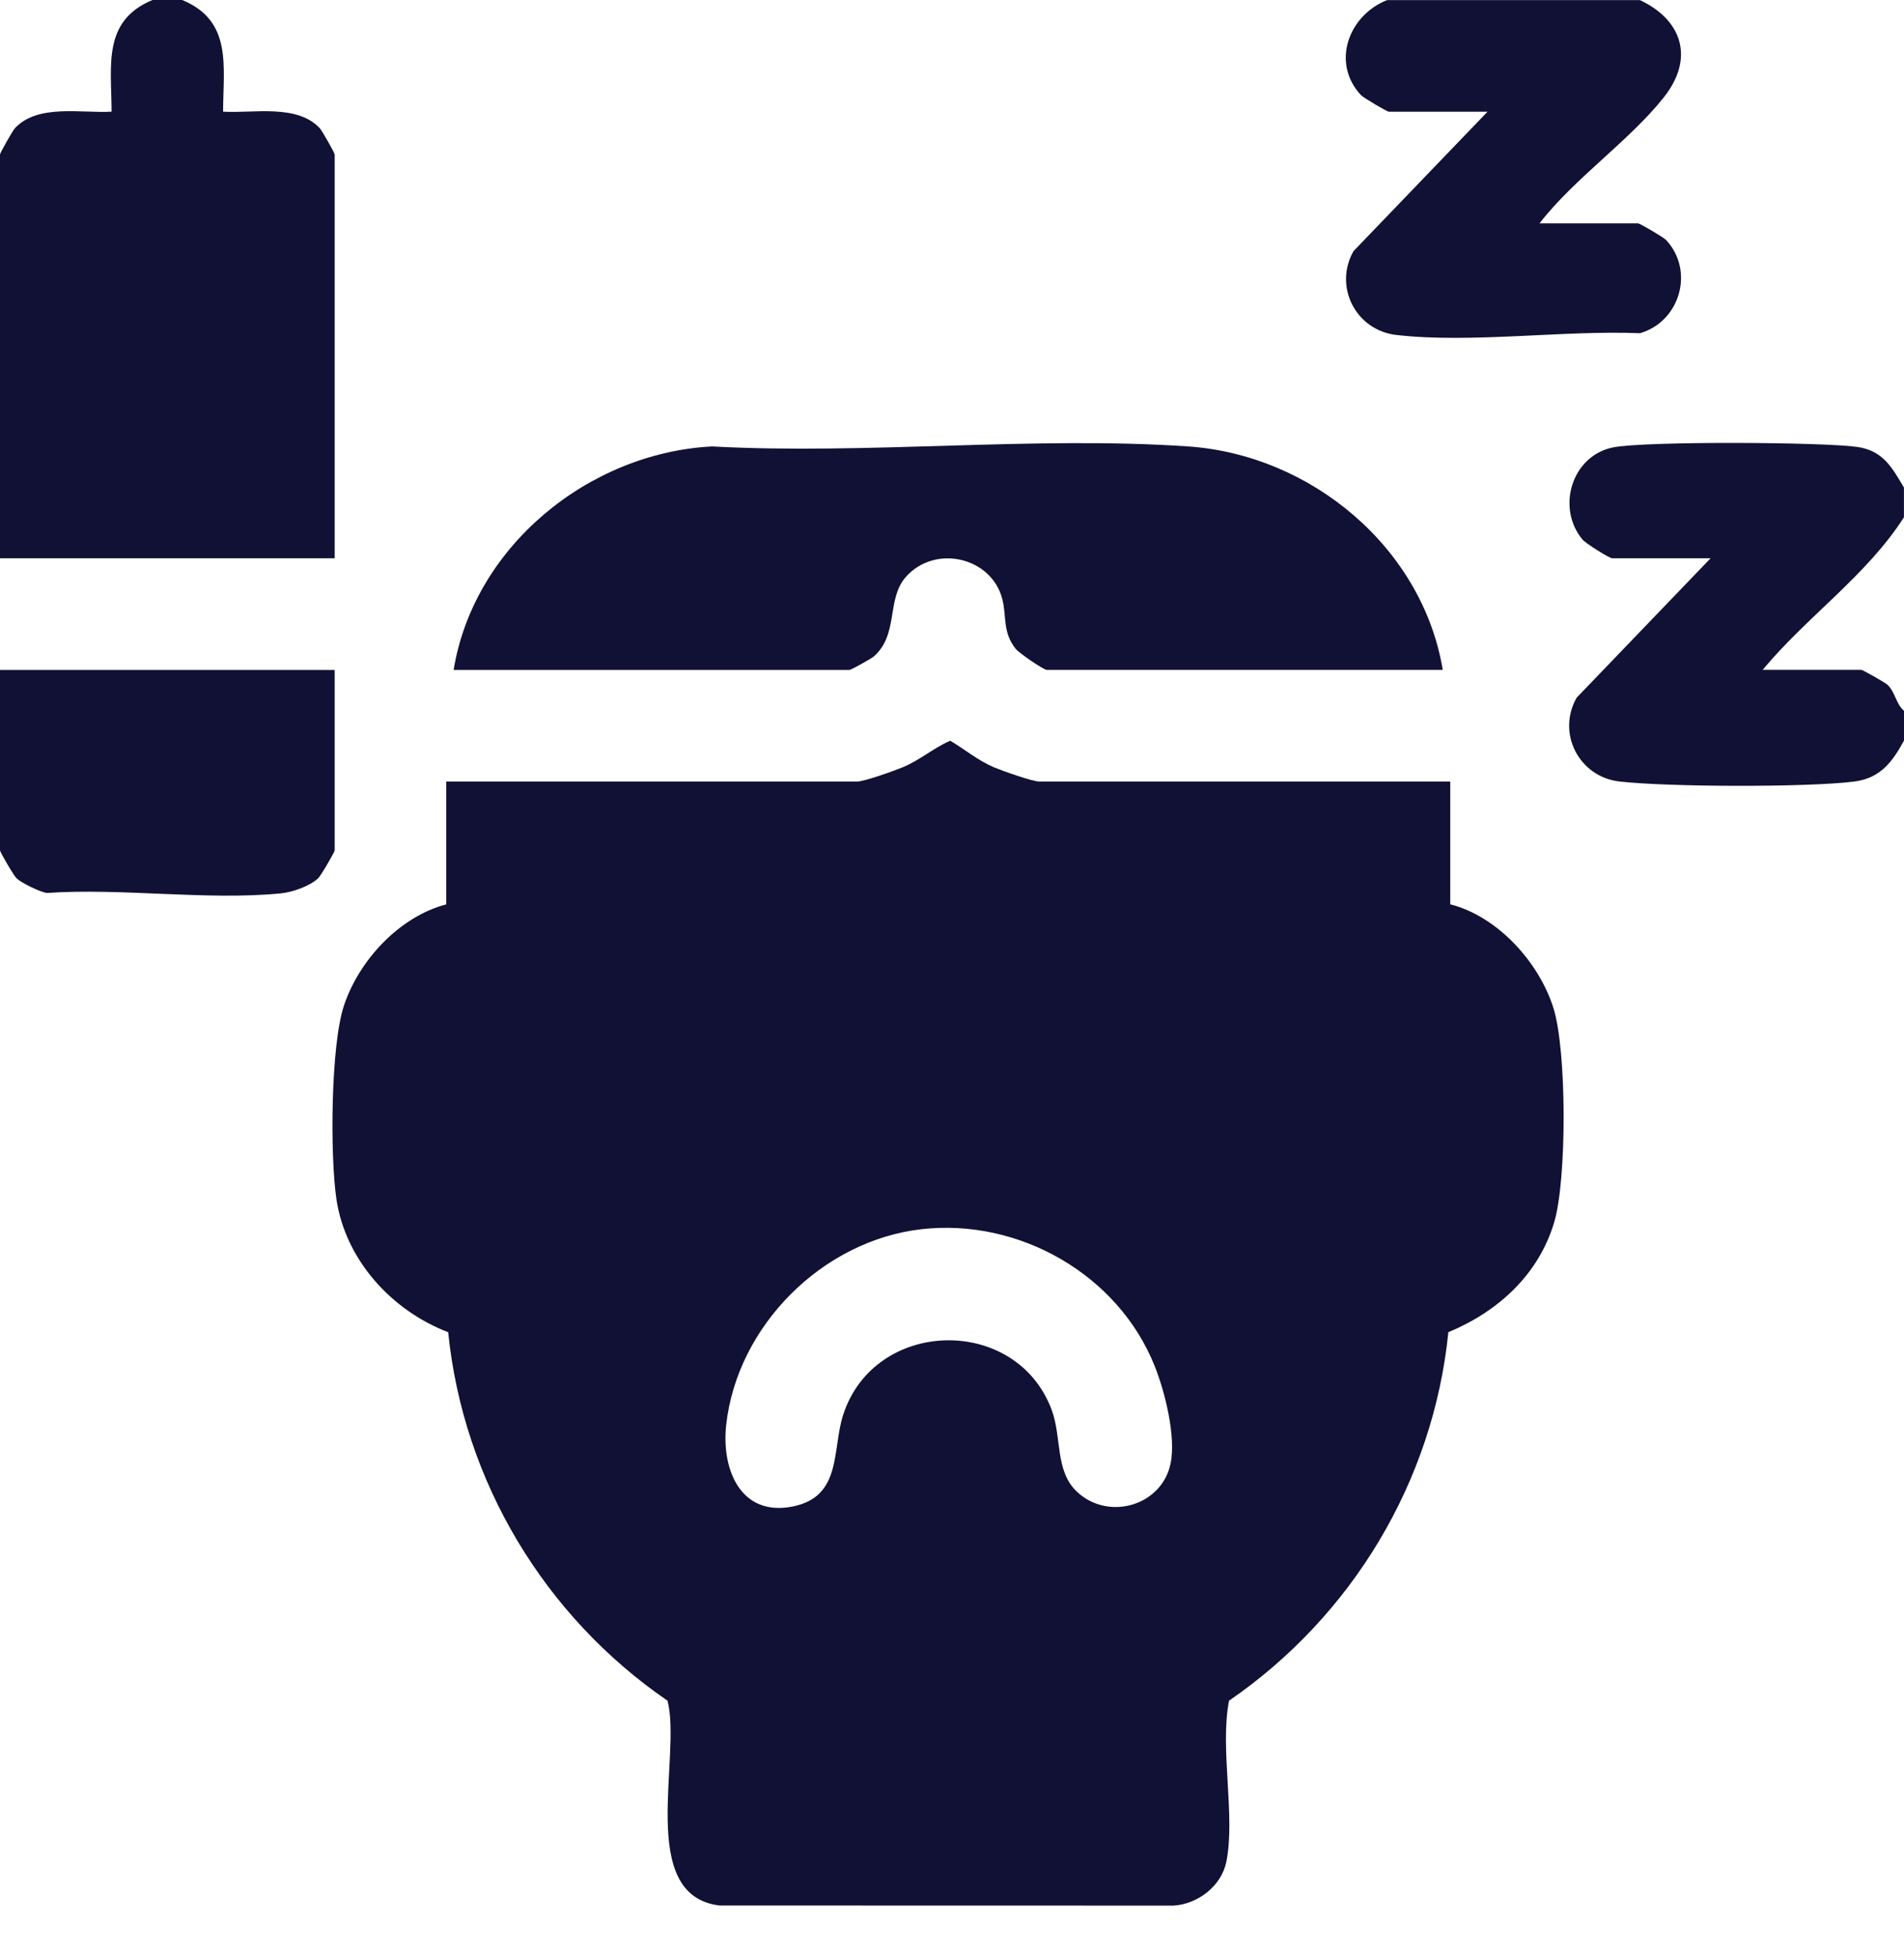
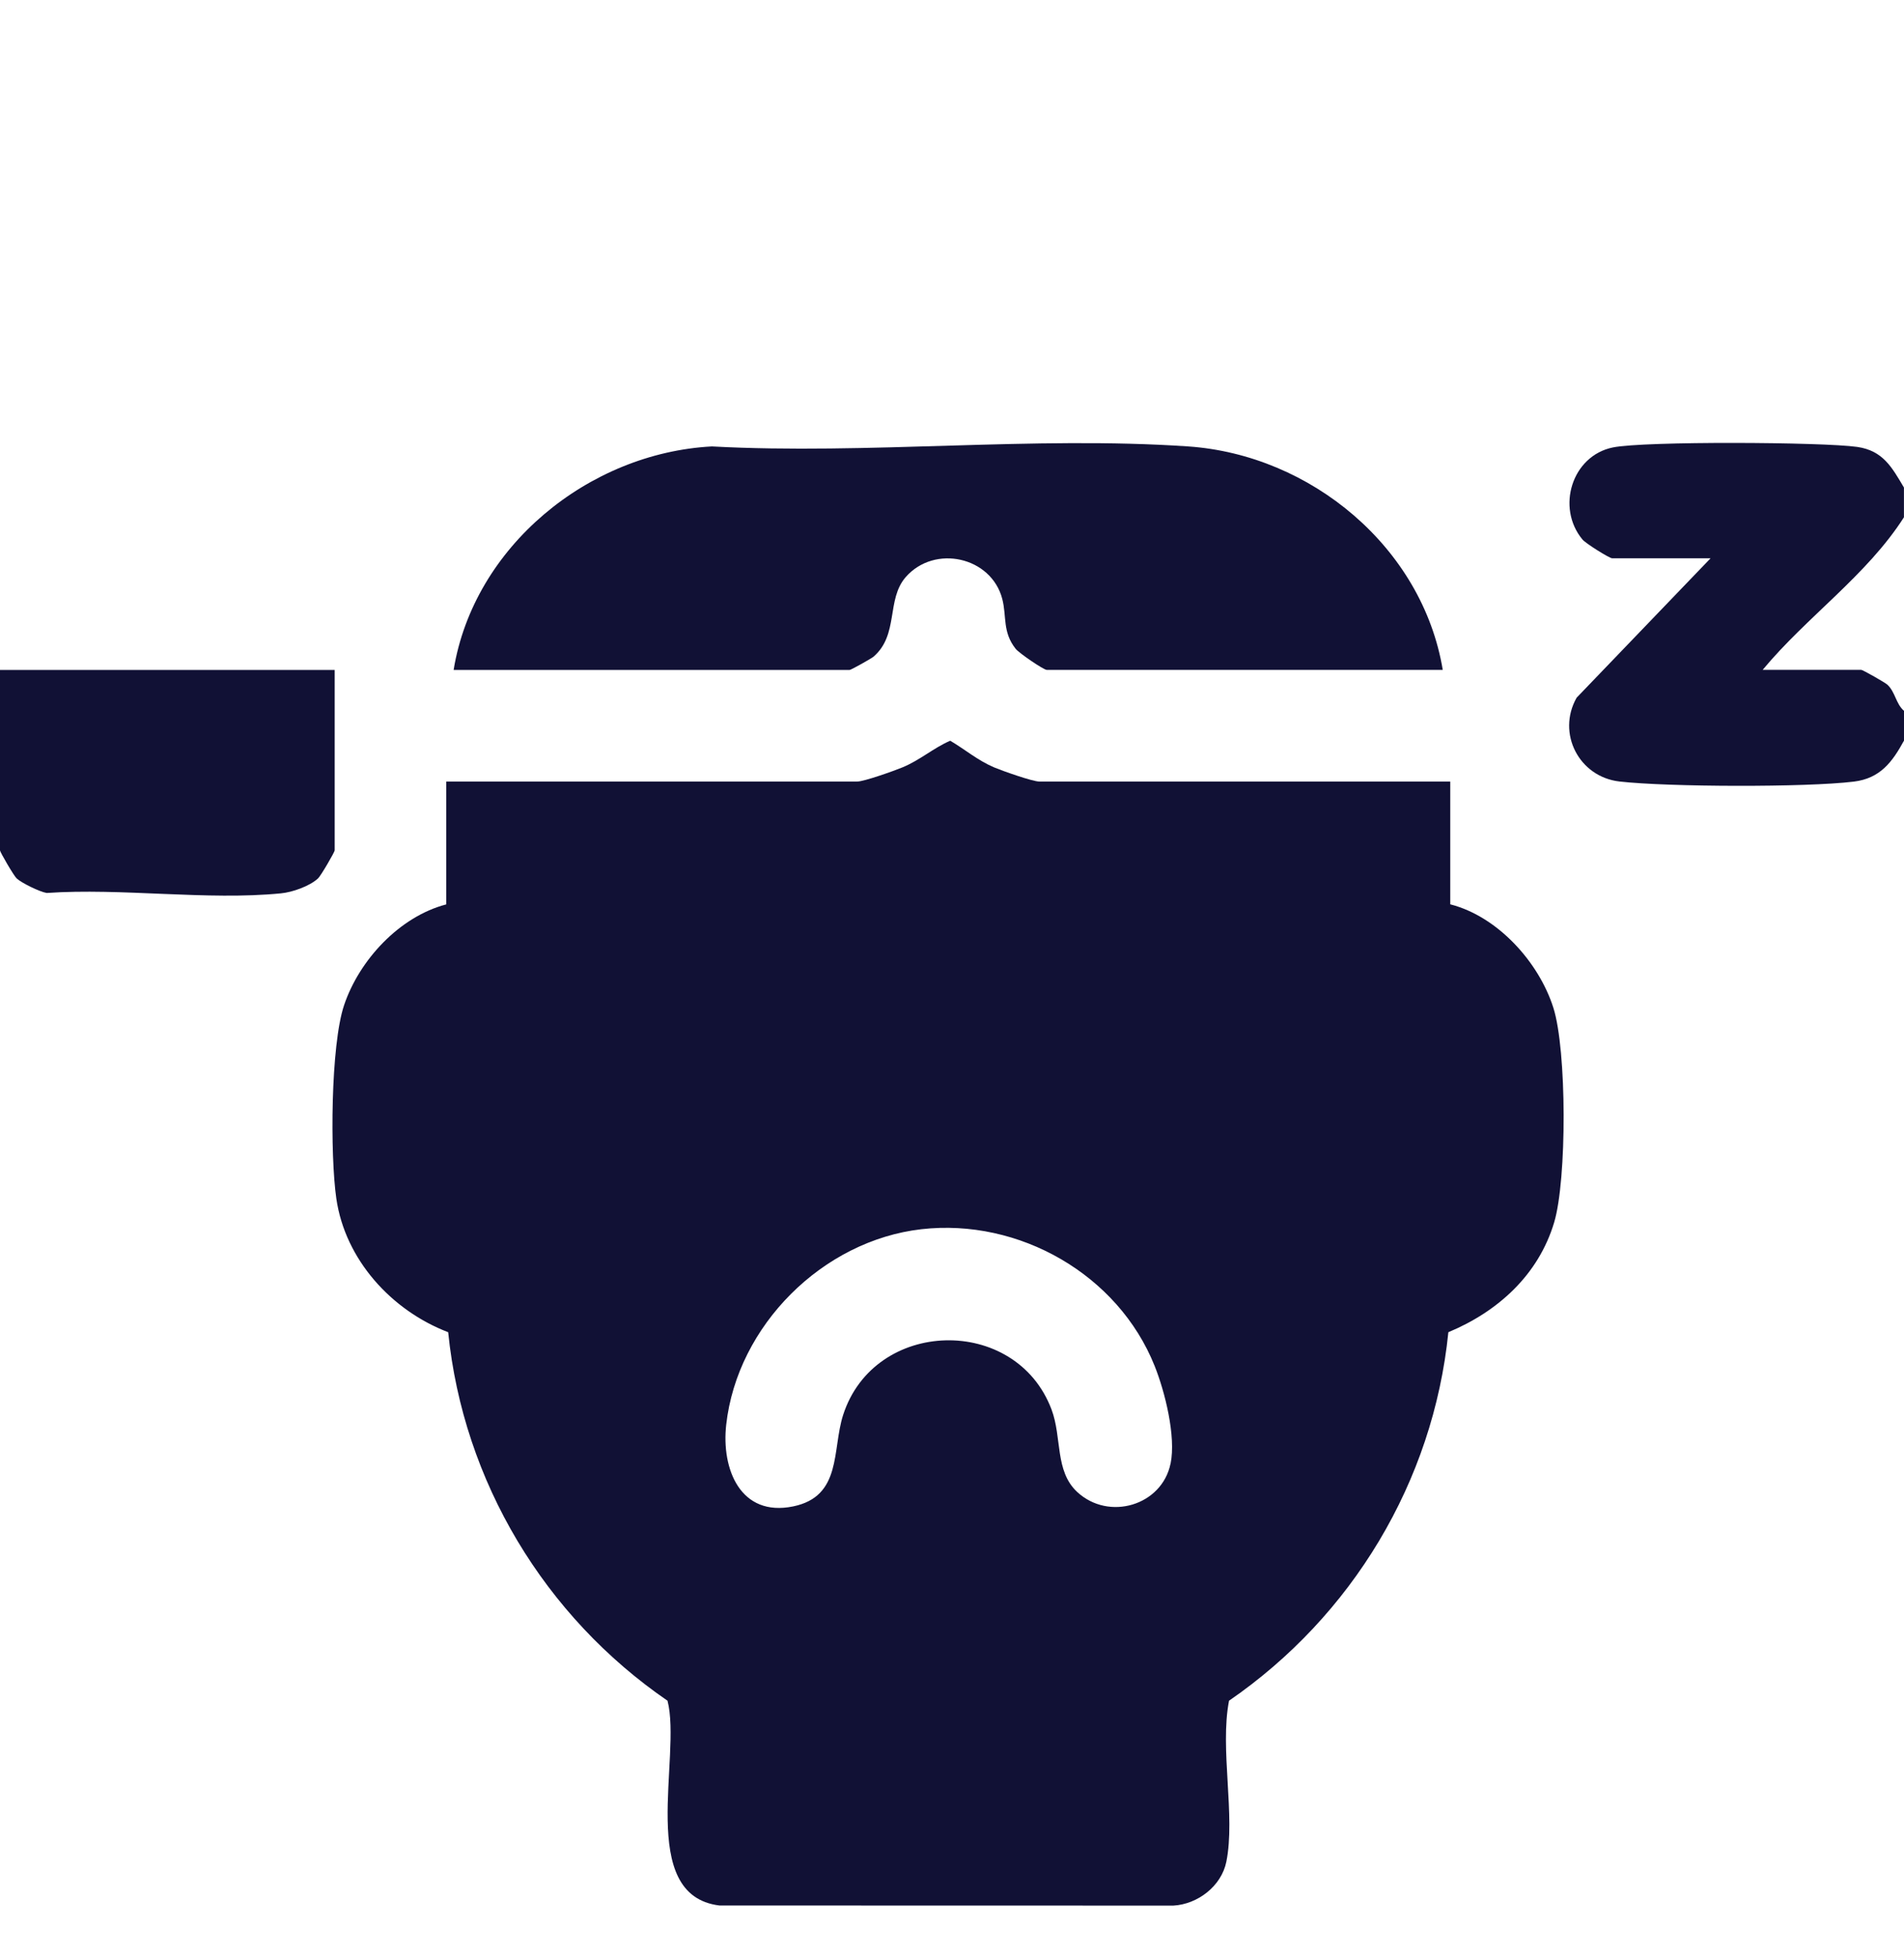
<svg xmlns="http://www.w3.org/2000/svg" width="36" height="37" viewBox="0 0 36 37" fill="none">
-   <path d="M6.328 2.92C6.328 2.892 6.089 2.469 6.048 2.426C5.617 1.959 4.784 2.146 4.218 2.111C4.221 1.243 4.396 0.394 3.445 0H2.883C1.932 0.394 2.107 1.243 2.11 2.111C1.543 2.145 0.711 1.958 0.28 2.426C0.24 2.469 0 2.892 0 2.92V10.553H6.328V2.92Z" fill="#111135" />
-   <path d="M26.261 2.112H28.125L25.591 4.748C25.212 5.421 25.637 6.245 26.402 6.332C27.814 6.494 29.565 6.239 31.009 6.299C31.767 6.077 32.043 5.119 31.502 4.537C31.451 4.483 31.003 4.222 30.973 4.222H29.109C29.764 3.372 30.816 2.656 31.465 1.832C32.037 1.105 31.812 0.381 31.008 0.002H26.226C25.498 0.289 25.164 1.187 25.732 1.798C25.783 1.852 26.231 2.113 26.261 2.113V2.112Z" fill="#111135" />
  <path d="M35.999 9.779V9.216C35.774 8.838 35.605 8.518 35.114 8.448C34.461 8.355 31.089 8.337 30.496 8.458C29.719 8.616 29.421 9.597 29.92 10.198C29.985 10.276 30.432 10.553 30.48 10.553H32.343L29.81 13.189C29.43 13.861 29.855 14.686 30.621 14.773C31.535 14.877 34.147 14.886 35.052 14.775C35.552 14.714 35.78 14.402 36 14V13.437C35.845 13.304 35.837 13.082 35.685 12.942C35.642 12.902 35.219 12.662 35.191 12.662H33.328C34.159 11.66 35.299 10.875 35.999 9.778V9.779Z" fill="#111135" />
  <path d="M27.421 17.096V14.774H19.652C19.524 14.774 18.953 14.572 18.796 14.506C18.484 14.373 18.251 14.17 17.966 14.002C17.643 14.143 17.399 14.367 17.063 14.506C16.903 14.572 16.337 14.774 16.206 14.774H8.437V17.096C7.555 17.326 6.794 18.146 6.507 18.998C6.25 19.757 6.241 21.837 6.359 22.656C6.526 23.813 7.404 24.774 8.474 25.183C8.759 28.006 10.299 30.556 12.621 32.149C12.894 33.202 12.029 35.828 13.603 36.02L22.186 36.022C22.645 35.996 23.093 35.655 23.187 35.194C23.363 34.324 23.06 33.062 23.238 32.149C25.561 30.551 27.099 28.011 27.385 25.183C28.321 24.794 29.09 24.099 29.386 23.105C29.627 22.297 29.626 19.854 29.37 19.049C29.094 18.183 28.316 17.324 27.422 17.095L27.421 17.096ZM22.132 27.667C21.97 28.46 20.963 28.759 20.365 28.201C19.941 27.804 20.082 27.176 19.882 26.644C19.206 24.851 16.531 24.916 15.941 26.749C15.73 27.405 15.923 28.286 14.996 28.476C14 28.68 13.636 27.771 13.731 26.93C13.941 25.057 15.554 23.45 17.422 23.236C19.267 23.026 21.139 24.091 21.831 25.82C22.027 26.309 22.238 27.153 22.133 27.667H22.132Z" fill="#111135" />
  <path d="M16.518 12.412C16.998 11.996 16.754 11.333 17.125 10.909C17.67 10.286 18.745 10.524 18.951 11.324C19.036 11.654 18.951 11.946 19.204 12.265C19.27 12.348 19.733 12.663 19.791 12.663H27.279C26.894 10.348 24.785 8.598 22.466 8.439C19.547 8.239 16.403 8.598 13.46 8.439C11.126 8.563 8.958 10.331 8.577 12.664H16.065C16.091 12.664 16.476 12.448 16.517 12.413L16.518 12.412Z" fill="#111135" />
  <path d="M6.328 12.664H0V16.075C0 16.106 0.26 16.554 0.315 16.605C0.409 16.692 0.754 16.86 0.883 16.88C2.3 16.782 3.92 17.025 5.312 16.887C5.527 16.867 5.854 16.752 6.013 16.605C6.068 16.554 6.328 16.105 6.328 16.075V12.664Z" fill="#111135" />
</svg>